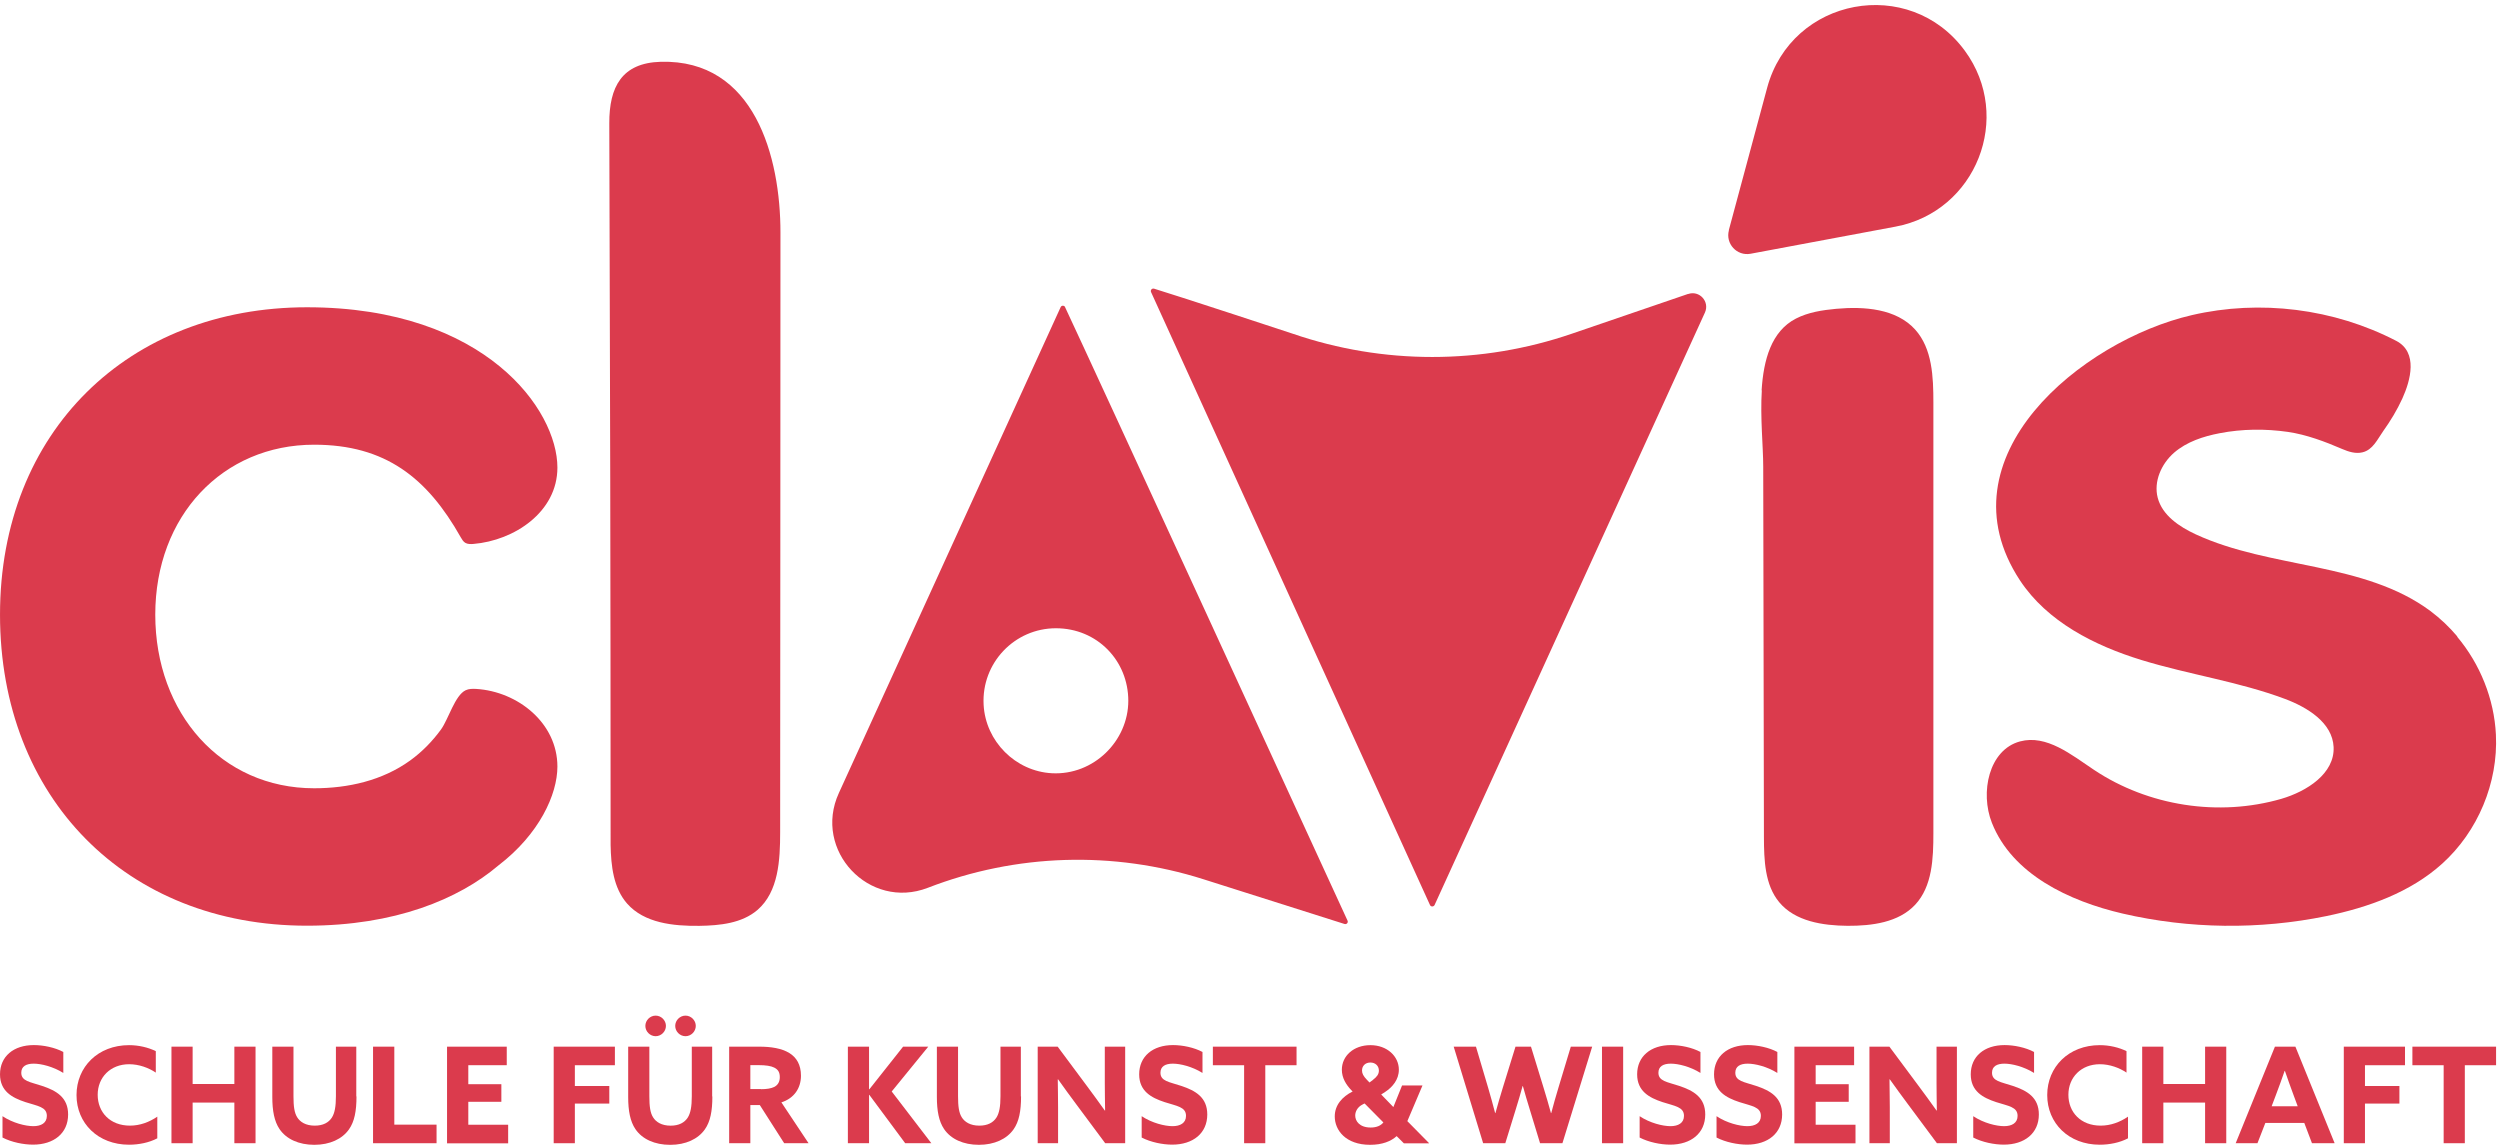
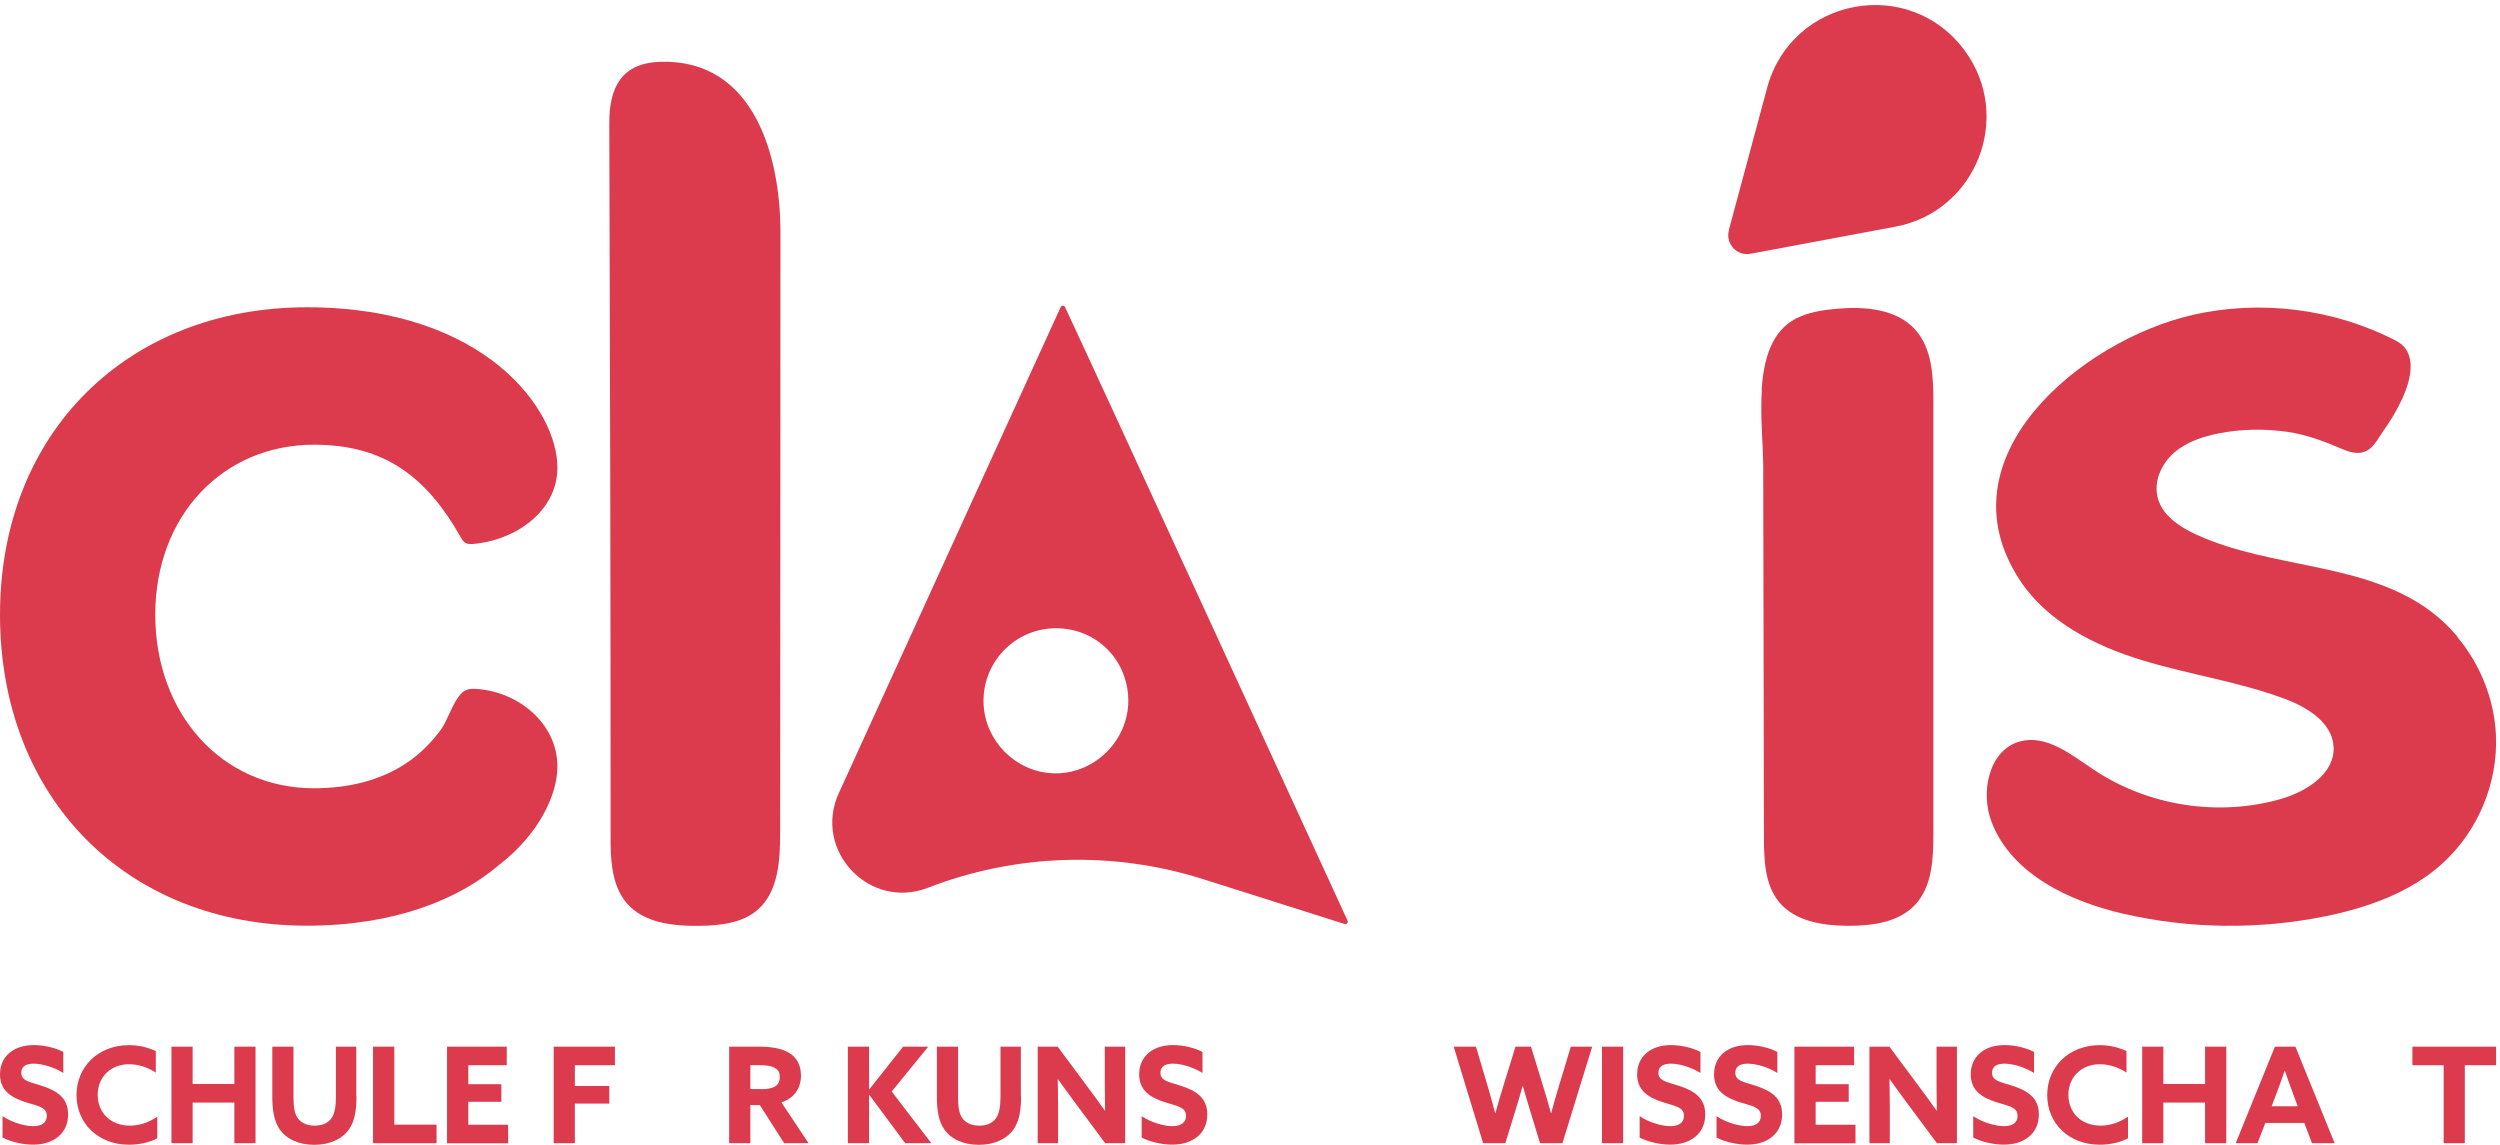
<svg xmlns="http://www.w3.org/2000/svg" width="428" height="196" viewBox="0 0 428 196" fill="none">
  <path d="M295.973 39.406L302.54 15.017C306.712 -0.456 326.897 -4.25 336.377 8.686C344.703 20.036 338.325 36.215 324.501 38.803L299.696 43.443C297.352 43.874 295.37 41.718 295.99 39.424" fill="#DB3B4D" />
  <path d="M104.535 144.603C104.535 144.068 104.535 143.533 104.535 143.016C104.535 103.412 104.449 60.704 104.311 21.101C104.293 14.891 106.448 10.769 113.102 10.579C129.167 10.131 133.631 26.845 133.614 39.868C133.614 73.658 133.58 108.708 133.562 142.498C133.562 147.259 133.287 152.658 129.684 155.78C127.012 158.074 123.237 158.453 119.721 158.505C115.274 158.557 110.309 158.04 107.362 154.693C105.017 152.02 104.604 148.259 104.535 144.637" fill="#DB3B4D" />
  <path d="M301.588 66.821C301.916 61.612 303.243 56.714 307.466 54.54C309.587 53.453 311.983 53.091 314.361 52.867C319.171 52.436 324.635 52.833 327.875 56.42C330.823 59.698 330.995 64.544 330.995 68.943C330.995 92.505 330.995 119.068 330.995 142.63C330.995 146.959 330.823 151.737 327.875 154.894C325.031 157.93 320.481 158.516 316.326 158.499C312.052 158.464 307.329 157.74 304.605 154.463C302.123 151.479 302.002 147.235 301.985 143.354C301.95 123.208 301.916 100.06 301.864 79.913C301.864 76.429 301.33 71.496 301.623 66.821" fill="#DB3B4D" />
  <path d="M420.699 108.972C419.337 107.351 417.803 105.902 416.114 104.626C404.72 96.156 388.81 97.433 375.916 91.482C373.09 90.171 370.194 88.239 369.401 85.221C368.677 82.444 370.021 79.408 372.193 77.51C374.365 75.63 377.209 74.699 380.019 74.164C383.863 73.422 387.81 73.388 391.671 73.94C394.878 74.406 398.067 75.613 401.031 76.889C402.117 77.355 403.307 77.717 404.444 77.441C406.237 77.027 407.03 75.182 407.995 73.819C409.254 72.06 410.391 70.18 411.288 68.213C412.684 65.126 414.011 60.313 410.219 58.347C399.566 52.827 386.931 51.24 375.244 53.949C356.438 58.295 331.927 78.252 345.82 99.365C350.491 106.437 358.558 110.525 366.66 113.008C374.762 115.492 383.242 116.683 391.172 119.649C395.05 121.098 399.325 123.737 399.514 127.894C399.721 132.431 394.929 135.484 390.568 136.76C379.847 139.865 367.798 138.002 358.507 131.81C354.611 129.205 350.371 125.721 345.837 126.928C340.476 128.36 338.96 135.691 341.011 140.865C344.493 149.68 354.215 154.268 363.419 156.407C374.813 159.046 386.793 159.184 398.256 156.838C405.444 155.354 412.649 152.784 418.096 147.868C424.216 142.349 427.698 134.018 427.301 125.79C427.008 119.667 424.595 113.681 420.665 109.007" fill="#DB3B4D" />
  <path d="M52.559 52.605C68.021 52.605 78.742 57.142 85.534 62.713C92.343 68.285 95.428 75.098 95.428 80.048C95.428 87.672 88.033 92.537 81.052 93.123C80.569 93.157 80.07 93.175 79.656 92.933C79.311 92.726 79.087 92.347 78.88 91.985C73.14 81.808 65.987 76.133 53.783 76.133C38.114 76.133 26.582 88.311 26.582 105.232C26.582 122.153 37.924 134.951 53.783 134.951C59.592 134.951 65.452 133.641 70.227 130.191C72.278 128.707 74.037 126.896 75.519 124.861C76.76 123.136 77.898 119.014 79.725 118.168C80.276 117.91 80.914 117.91 81.535 117.944C88.671 118.393 95.428 123.791 95.428 131.243C95.428 135.986 92.343 142.8 85.327 148.164C78.518 153.942 67.607 158.479 52.559 158.479C21.635 158.496 0.002 136.607 0.002 105.232C0.002 73.856 22.049 52.605 52.559 52.605Z" fill="#DB3B4D" />
-   <path d="M289.007 50.318L269.097 57.131C253.601 62.444 236.795 62.444 221.315 57.131C221.315 57.131 202.01 50.766 197.58 49.421C197.218 49.318 196.907 49.663 197.062 50.008C201.337 59.443 240.466 145.376 244.81 154.932C244.965 155.277 245.448 155.26 245.603 154.932L291.885 53.509C292.73 51.646 290.954 49.663 289.007 50.335V50.318Z" fill="#DB3B4D" />
  <path d="M182.357 52.586C182.202 52.258 181.72 52.258 181.582 52.586L143.608 135.777C139.126 145.574 148.813 155.872 158.846 151.991C173.946 146.143 190.597 145.626 206.024 150.525L230.174 158.183C230.536 158.304 230.863 157.942 230.691 157.597C226.244 147.903 186.753 61.952 182.34 52.586H182.357ZM180.099 132.379C173.842 132.051 168.723 126.911 168.395 120.65C168.016 113.491 173.704 107.558 180.772 107.558C187.839 107.558 193.165 113.112 193.165 119.977C193.165 126.842 187.236 132.758 180.082 132.379H180.099Z" fill="#DB3B4D" />
  <path d="M0.429 191.09C2.19 192.269 4.395 192.799 5.712 192.799C7.028 192.799 8.02 192.269 8.02 191.038C8.02 189.5 6.464 189.363 4.344 188.679C2.053 187.927 0.002 186.799 0.002 183.927C0.002 180.85 2.327 178.918 5.797 178.918C7.421 178.918 9.404 179.328 10.84 180.098V183.688C9.08 182.593 7.045 182.098 5.763 182.098C4.481 182.098 3.643 182.559 3.643 183.653C3.643 185.106 5.165 185.226 7.165 185.893C9.661 186.713 11.661 187.876 11.661 190.799C11.661 194.013 9.216 195.962 5.66 195.962C4.019 195.962 1.985 195.552 0.429 194.748V191.073V191.09Z" fill="#DB3B4D" />
  <path d="M26.93 194.88C25.511 195.632 23.733 195.974 22.092 195.974C16.775 195.974 13.1 192.298 13.1 187.477C13.1 182.656 16.775 178.93 22.092 178.93C23.767 178.93 25.374 179.323 26.673 179.955V183.631C25.459 182.81 23.801 182.195 22.109 182.195C18.912 182.195 16.724 184.434 16.724 187.426C16.724 190.418 18.844 192.708 22.245 192.708C23.955 192.708 25.562 192.11 26.93 191.17V194.862V194.88Z" fill="#DB3B4D" />
  <path d="M29.354 179.188H32.978V185.581H40.123V179.188H43.748V195.719H40.123V188.761H32.978V195.719H29.354V179.188Z" fill="#DB3B4D" />
  <path d="M61.03 187.718C61.03 190.214 60.688 192.009 59.748 193.342C58.586 195.001 56.466 195.992 53.816 195.992C51.166 195.992 49.013 195.018 47.85 193.291C46.961 191.975 46.619 190.163 46.619 187.803V179.188H50.243V187.667C50.243 189.428 50.397 190.505 50.876 191.274C51.372 192.077 52.329 192.71 53.885 192.71C55.321 192.71 56.261 192.18 56.808 191.342C57.304 190.573 57.509 189.428 57.509 187.684V179.188H60.996V187.701L61.03 187.718Z" fill="#DB3B4D" />
  <path d="M63.882 179.188H67.507V192.539H74.738V195.719H63.865V179.188H63.882Z" fill="#DB3B4D" />
  <path d="M76.55 179.188H86.756V182.367H80.174V185.615H85.833V188.624H80.174V192.556H86.996V195.736H76.533V179.205L76.55 179.188Z" fill="#DB3B4D" />
  <path d="M94.791 179.188H105.27V182.367H98.415V185.923H104.313V188.932H98.415V195.719H94.791V179.188Z" fill="#DB3B4D" />
-   <path d="M121.956 187.722C121.956 190.218 121.614 192.013 120.674 193.346C119.512 195.005 117.392 195.996 114.742 195.996C112.092 195.996 109.938 195.022 108.776 193.295C107.887 191.979 107.545 190.167 107.545 187.808V179.192H111.169V187.671C111.169 189.432 111.323 190.509 111.802 191.278C112.297 192.081 113.255 192.714 114.81 192.714C116.246 192.714 117.187 192.184 117.734 191.346C118.229 190.577 118.435 189.432 118.435 187.688V179.192H121.922V187.705L121.956 187.722ZM110.485 175.636C110.485 174.678 111.289 173.875 112.246 173.875C113.203 173.875 114.007 174.678 114.007 175.636C114.007 176.593 113.203 177.397 112.246 177.397C111.289 177.397 110.485 176.593 110.485 175.636ZM115.597 175.636C115.597 174.678 116.4 173.875 117.358 173.875C118.315 173.875 119.118 174.678 119.118 175.636C119.118 176.593 118.315 177.397 117.358 177.397C116.4 177.397 115.597 176.593 115.597 175.636Z" fill="#DB3B4D" />
  <path d="M124.816 179.188H129.996C131.962 179.188 133.808 179.461 135.142 180.282C136.356 181.034 137.125 182.265 137.125 184.162C137.125 186.282 135.962 188.026 133.774 188.727L138.424 195.719H134.253L130.082 189.188H128.458V195.719H124.833V179.188H124.816ZM130.27 186.47C131.244 186.47 132.013 186.35 132.561 186.077C133.176 185.752 133.501 185.205 133.501 184.402C133.501 183.598 133.227 183.119 132.561 182.777C131.996 182.487 131.107 182.35 129.842 182.35H128.458V186.453H130.287L130.27 186.47Z" fill="#DB3B4D" />
  <path d="M145.156 179.188H148.78V186.487H148.832L154.61 179.188H158.918L152.661 186.863L159.448 195.719H154.969L148.832 187.444H148.78V195.719H145.156V179.188Z" fill="#DB3B4D" />
  <path d="M174.804 187.718C174.804 190.214 174.462 192.009 173.522 193.342C172.359 195.001 170.239 195.992 167.59 195.992C164.94 195.992 162.786 195.018 161.623 193.291C160.734 191.975 160.393 190.163 160.393 187.803V179.188H164.017V187.667C164.017 189.428 164.171 190.505 164.649 191.274C165.145 192.077 166.102 192.71 167.658 192.71C169.094 192.71 170.034 192.18 170.581 191.342C171.077 190.573 171.282 189.428 171.282 187.684V179.188H174.77V187.701L174.804 187.718Z" fill="#DB3B4D" />
  <path d="M184.253 189.051C183.176 187.615 182.167 186.214 181.142 184.778H181.09C181.108 186.367 181.142 187.974 181.142 189.581V195.719H177.654V179.188H181.073L186.031 185.855C187.108 187.291 188.117 188.692 189.142 190.128H189.194C189.176 188.539 189.142 186.932 189.142 185.325V179.188H192.63V195.719H189.211L184.253 189.051Z" fill="#DB3B4D" />
  <path d="M195.455 191.09C197.216 192.269 199.421 192.799 200.737 192.799C202.053 192.799 203.045 192.269 203.045 191.038C203.045 189.5 201.489 189.363 199.37 188.679C197.079 187.927 195.027 186.799 195.027 183.927C195.027 180.85 197.352 178.918 200.823 178.918C202.447 178.918 204.43 179.328 205.866 180.098V183.688C204.105 182.593 202.071 182.098 200.788 182.098C199.506 182.098 198.669 182.559 198.669 183.653C198.669 185.106 200.19 185.226 202.19 185.893C204.686 186.713 206.686 187.876 206.686 190.799C206.686 194.013 204.242 195.962 200.686 195.962C199.045 195.962 197.01 195.552 195.455 194.748V191.073V191.09Z" fill="#DB3B4D" />
-   <path d="M212.993 182.367H207.643V179.188H221.968V182.367H216.618V195.719H212.993V182.367Z" fill="#DB3B4D" />
-   <path d="M243.536 185.819L240.938 191.939L244.631 195.683V195.734H240.34L239.109 194.503C238.134 195.392 236.647 195.991 234.561 195.991C230.39 195.991 228.51 193.495 228.51 191.136C228.51 189.187 229.792 187.751 231.57 186.862L231.365 186.657C230.459 185.716 229.724 184.554 229.724 183.135C229.724 180.776 231.741 178.93 234.613 178.93C237.485 178.93 239.485 180.844 239.485 183.135C239.485 184.828 238.391 186.127 237.126 186.947L236.459 187.375L238.545 189.529L240.032 185.836H243.554L243.536 185.819ZM233.314 189.067C232.356 189.529 232.014 190.349 232.014 190.982C232.014 191.922 232.749 193.033 234.664 193.033C235.707 193.033 236.408 192.691 236.835 192.161L233.621 188.913L233.331 189.05L233.314 189.067ZM235.057 184.862C235.69 184.383 236.066 183.921 236.066 183.289C236.066 182.468 235.45 181.904 234.613 181.904C233.707 181.904 233.177 182.52 233.177 183.272C233.177 183.802 233.433 184.246 233.997 184.845L234.459 185.323L235.074 184.862H235.057Z" fill="#DB3B4D" />
  <path d="M248.871 179.188H252.683L254.786 186.282C255.196 187.684 255.607 189.154 255.966 190.556H256.017C256.41 189.137 256.837 187.65 257.265 186.265L259.453 179.188H262.103L264.274 186.265C264.701 187.684 265.146 189.137 265.522 190.556H265.573C265.932 189.171 266.377 187.633 266.804 186.214L268.924 179.188H272.582L267.488 195.719H263.658L261.881 189.889C261.453 188.487 261.077 187.256 260.718 185.94H260.667C260.308 187.256 259.915 188.573 259.487 189.957L257.709 195.719H253.914L248.871 179.188Z" fill="#DB3B4D" />
  <path d="M274.26 179.188H277.884V195.719H274.26V179.188Z" fill="#DB3B4D" />
  <path d="M280.707 191.09C282.467 192.269 284.673 192.799 285.989 192.799C287.305 192.799 288.297 192.269 288.297 191.038C288.297 189.5 286.741 189.363 284.621 188.679C282.331 187.927 280.279 186.799 280.279 183.927C280.279 180.85 282.604 178.918 286.075 178.918C287.699 178.918 289.682 179.328 291.118 180.098V183.688C289.357 182.593 287.323 182.098 286.04 182.098C284.758 182.098 283.921 182.559 283.921 183.653C283.921 185.106 285.442 185.226 287.442 185.893C289.938 186.713 291.938 187.876 291.938 190.799C291.938 194.013 289.494 195.962 285.938 195.962C284.297 195.962 282.262 195.552 280.707 194.748V191.073V191.09Z" fill="#DB3B4D" />
  <path d="M293.871 191.09C295.632 192.269 297.837 192.799 299.153 192.799C300.47 192.799 301.461 192.269 301.461 191.038C301.461 189.5 299.905 189.363 297.786 188.679C295.495 187.927 293.443 186.799 293.443 183.927C293.443 180.85 295.768 178.918 299.239 178.918C300.863 178.918 302.846 179.328 304.282 180.098V183.688C302.521 182.593 300.487 182.098 299.204 182.098C297.922 182.098 297.085 182.559 297.085 183.653C297.085 185.106 298.606 185.226 300.606 185.893C303.102 186.713 305.102 187.876 305.102 190.799C305.102 194.013 302.658 195.962 299.102 195.962C297.461 195.962 295.426 195.552 293.871 194.748V191.073V191.09Z" fill="#DB3B4D" />
  <path d="M307.218 179.188H317.424V182.367H310.842V185.615H316.501V188.624H310.842V192.556H317.663V195.736H307.201V179.205L307.218 179.188Z" fill="#DB3B4D" />
  <path d="M326.646 189.051C325.569 187.615 324.56 186.214 323.534 184.778H323.483C323.5 186.367 323.534 187.974 323.534 189.581V195.719H320.047V179.188H323.466L328.424 185.855C329.501 187.291 330.509 188.692 331.535 190.128H331.586C331.569 188.539 331.535 186.932 331.535 185.325V179.188H335.022V195.719H331.603L326.646 189.051Z" fill="#DB3B4D" />
  <path d="M337.82 191.09C339.581 192.269 341.786 192.799 343.102 192.799C344.419 192.799 345.41 192.269 345.41 191.038C345.41 189.5 343.855 189.363 341.735 188.679C339.444 187.927 337.393 186.799 337.393 183.927C337.393 180.85 339.718 178.918 343.188 178.918C344.812 178.918 346.795 179.328 348.231 180.098V183.688C346.47 182.593 344.436 182.098 343.154 182.098C341.872 182.098 341.034 182.559 341.034 183.653C341.034 185.106 342.555 185.226 344.555 185.893C347.051 186.713 349.052 187.876 349.052 190.799C349.052 194.013 346.607 195.962 343.051 195.962C341.41 195.962 339.376 195.552 337.82 194.748V191.073V191.09Z" fill="#DB3B4D" />
  <path d="M364.314 194.88C362.895 195.632 361.118 195.974 359.476 195.974C354.16 195.974 350.484 192.298 350.484 187.477C350.484 182.656 354.16 178.93 359.476 178.93C361.152 178.93 362.759 179.323 364.058 179.955V183.631C362.844 182.81 361.186 182.195 359.494 182.195C356.297 182.195 354.109 184.434 354.109 187.426C354.109 190.418 356.228 192.708 359.63 192.708C361.34 192.708 362.947 192.11 364.314 191.17V194.862V194.88Z" fill="#DB3B4D" />
  <path d="M366.742 179.188H370.366V185.581H377.512V179.188H381.136V195.719H377.512V188.761H370.366V195.719H366.742V179.188Z" fill="#DB3B4D" />
  <path d="M389.451 179.188H392.973L399.691 195.719H395.811L394.494 192.248H387.827L386.477 195.719H382.75L389.468 179.188H389.451ZM388.921 189.393H393.366L392.682 187.547C392.204 186.248 391.605 184.607 391.178 183.342H391.127C390.699 184.59 390.101 186.248 389.571 187.633L388.904 189.393H388.921Z" fill="#DB3B4D" />
-   <path d="M401.258 179.188H411.737V182.367H404.882V185.923H410.78V188.932H404.882V195.719H401.258V179.188Z" fill="#DB3B4D" />
  <path d="M418.353 182.367H413.002V179.188H427.328V182.367H421.977V195.719H418.353V182.367Z" fill="#DB3B4D" />
</svg>